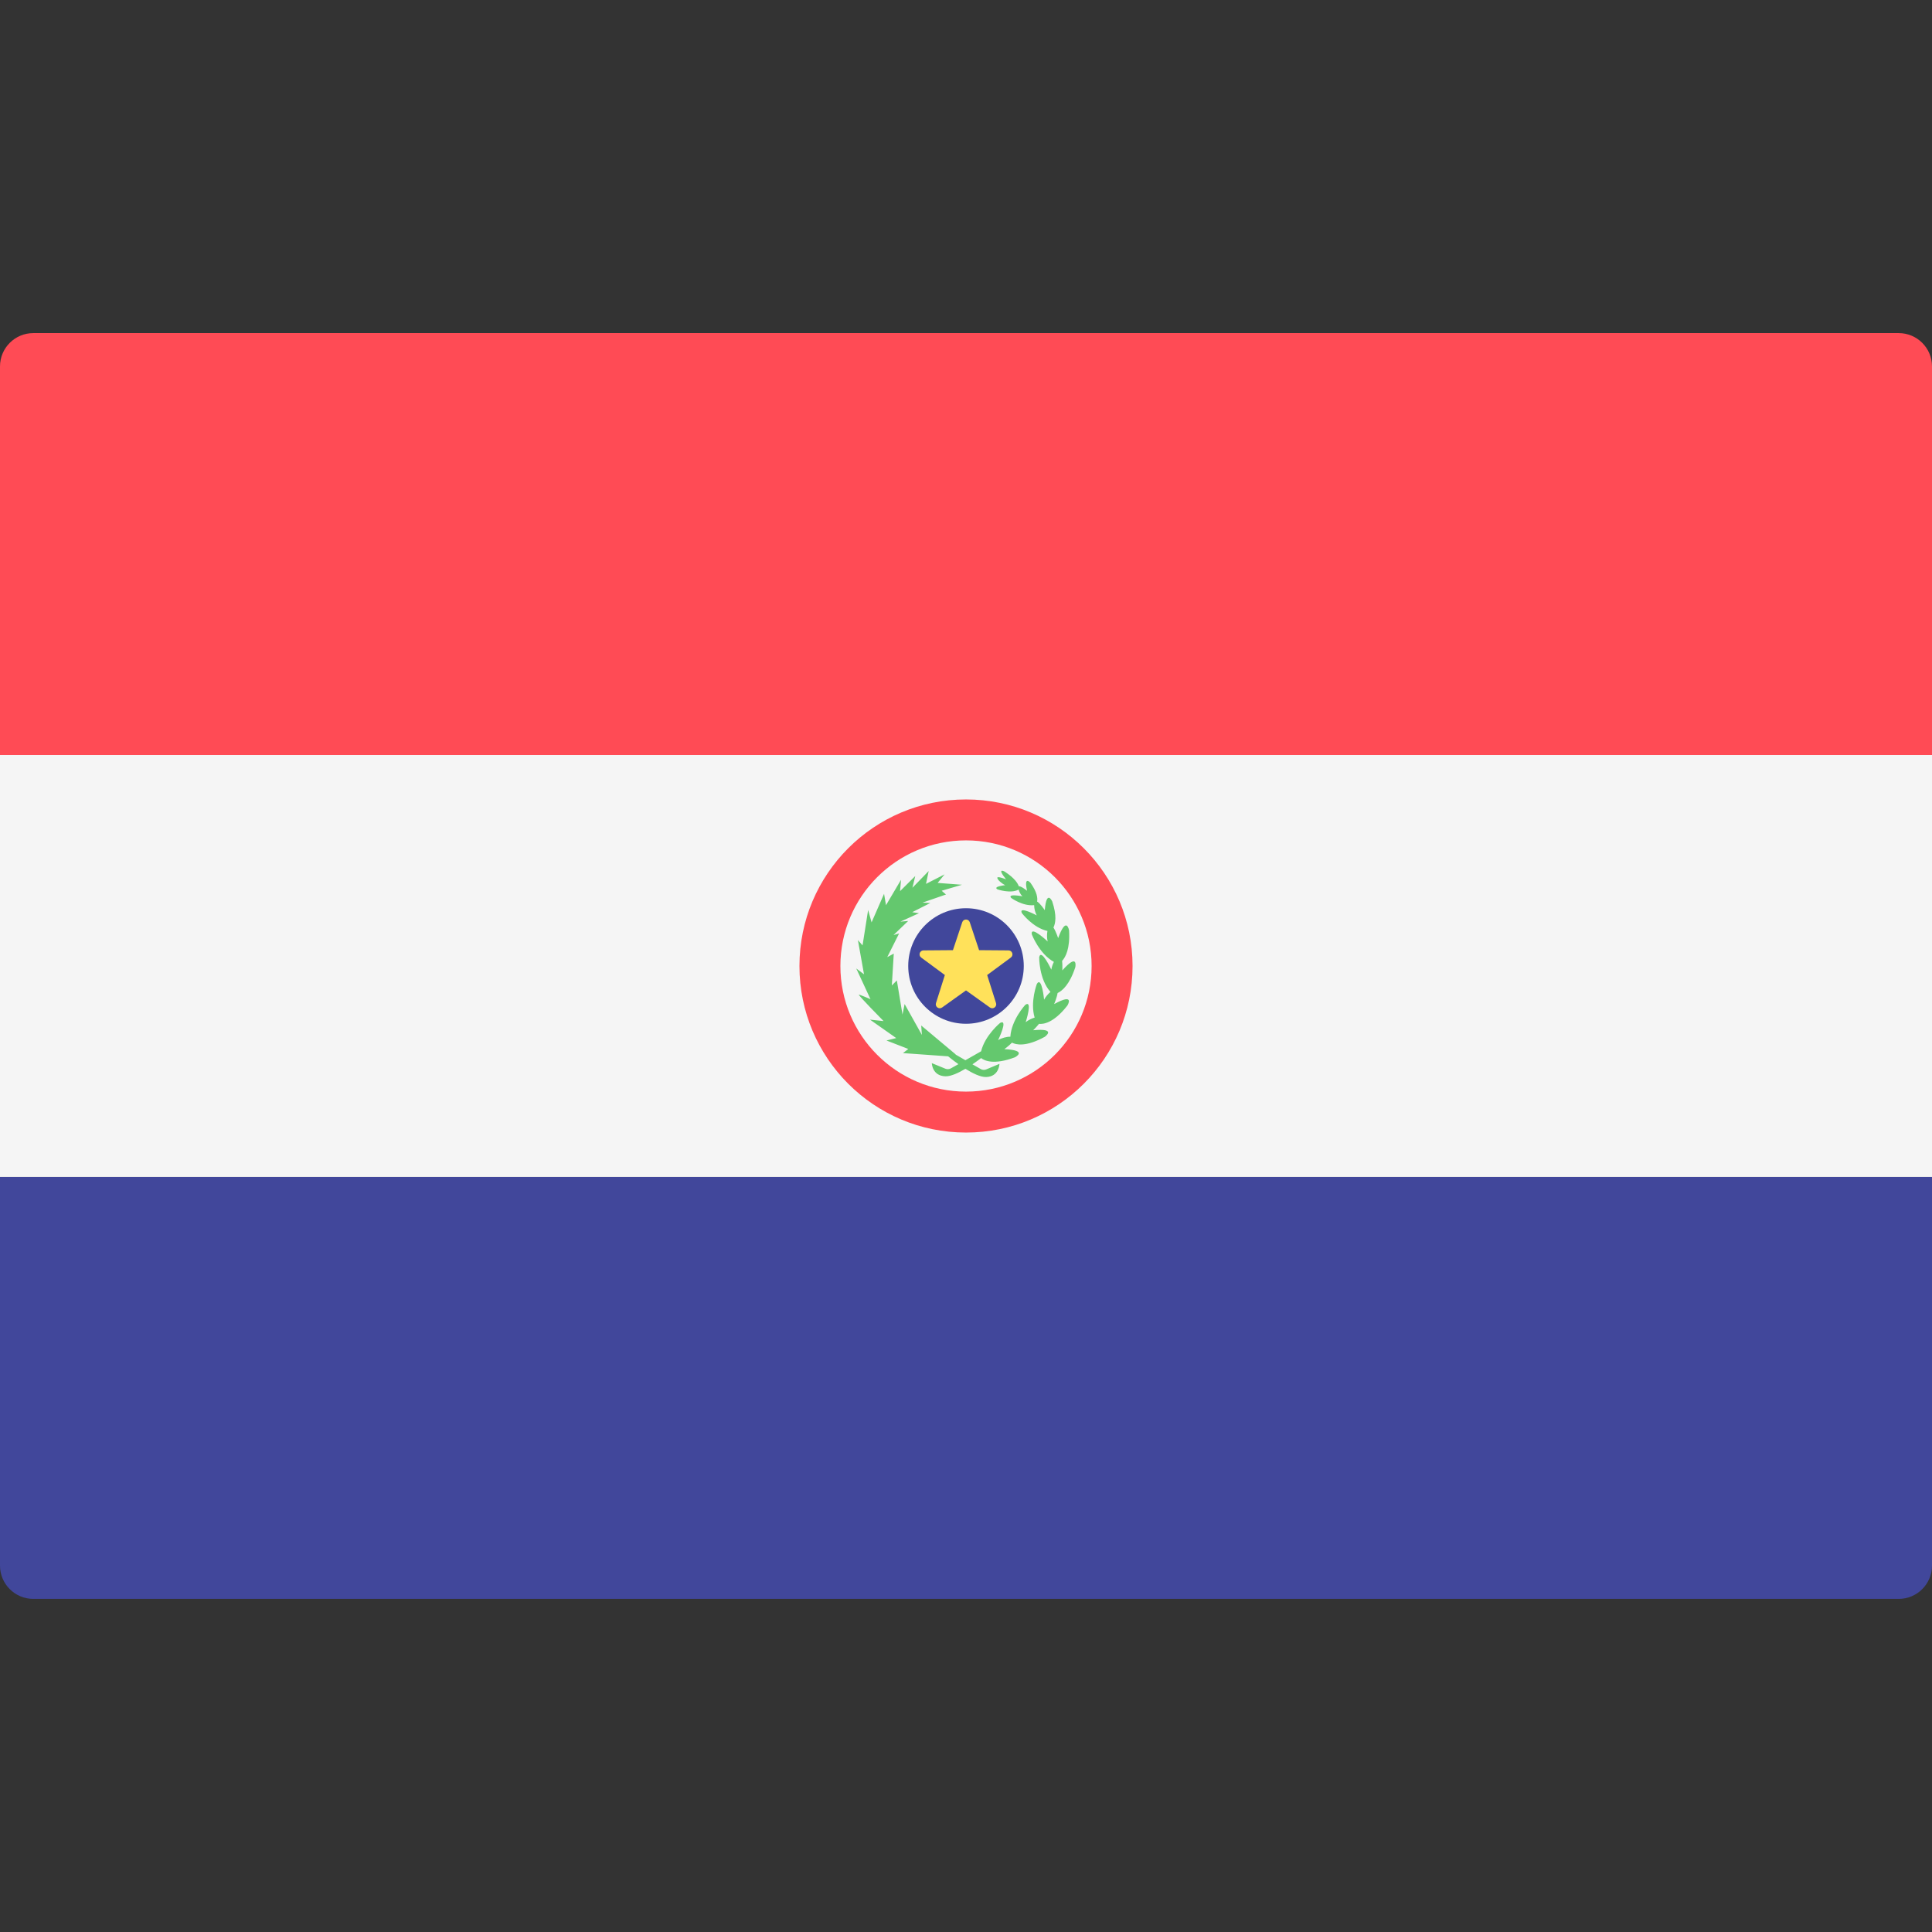
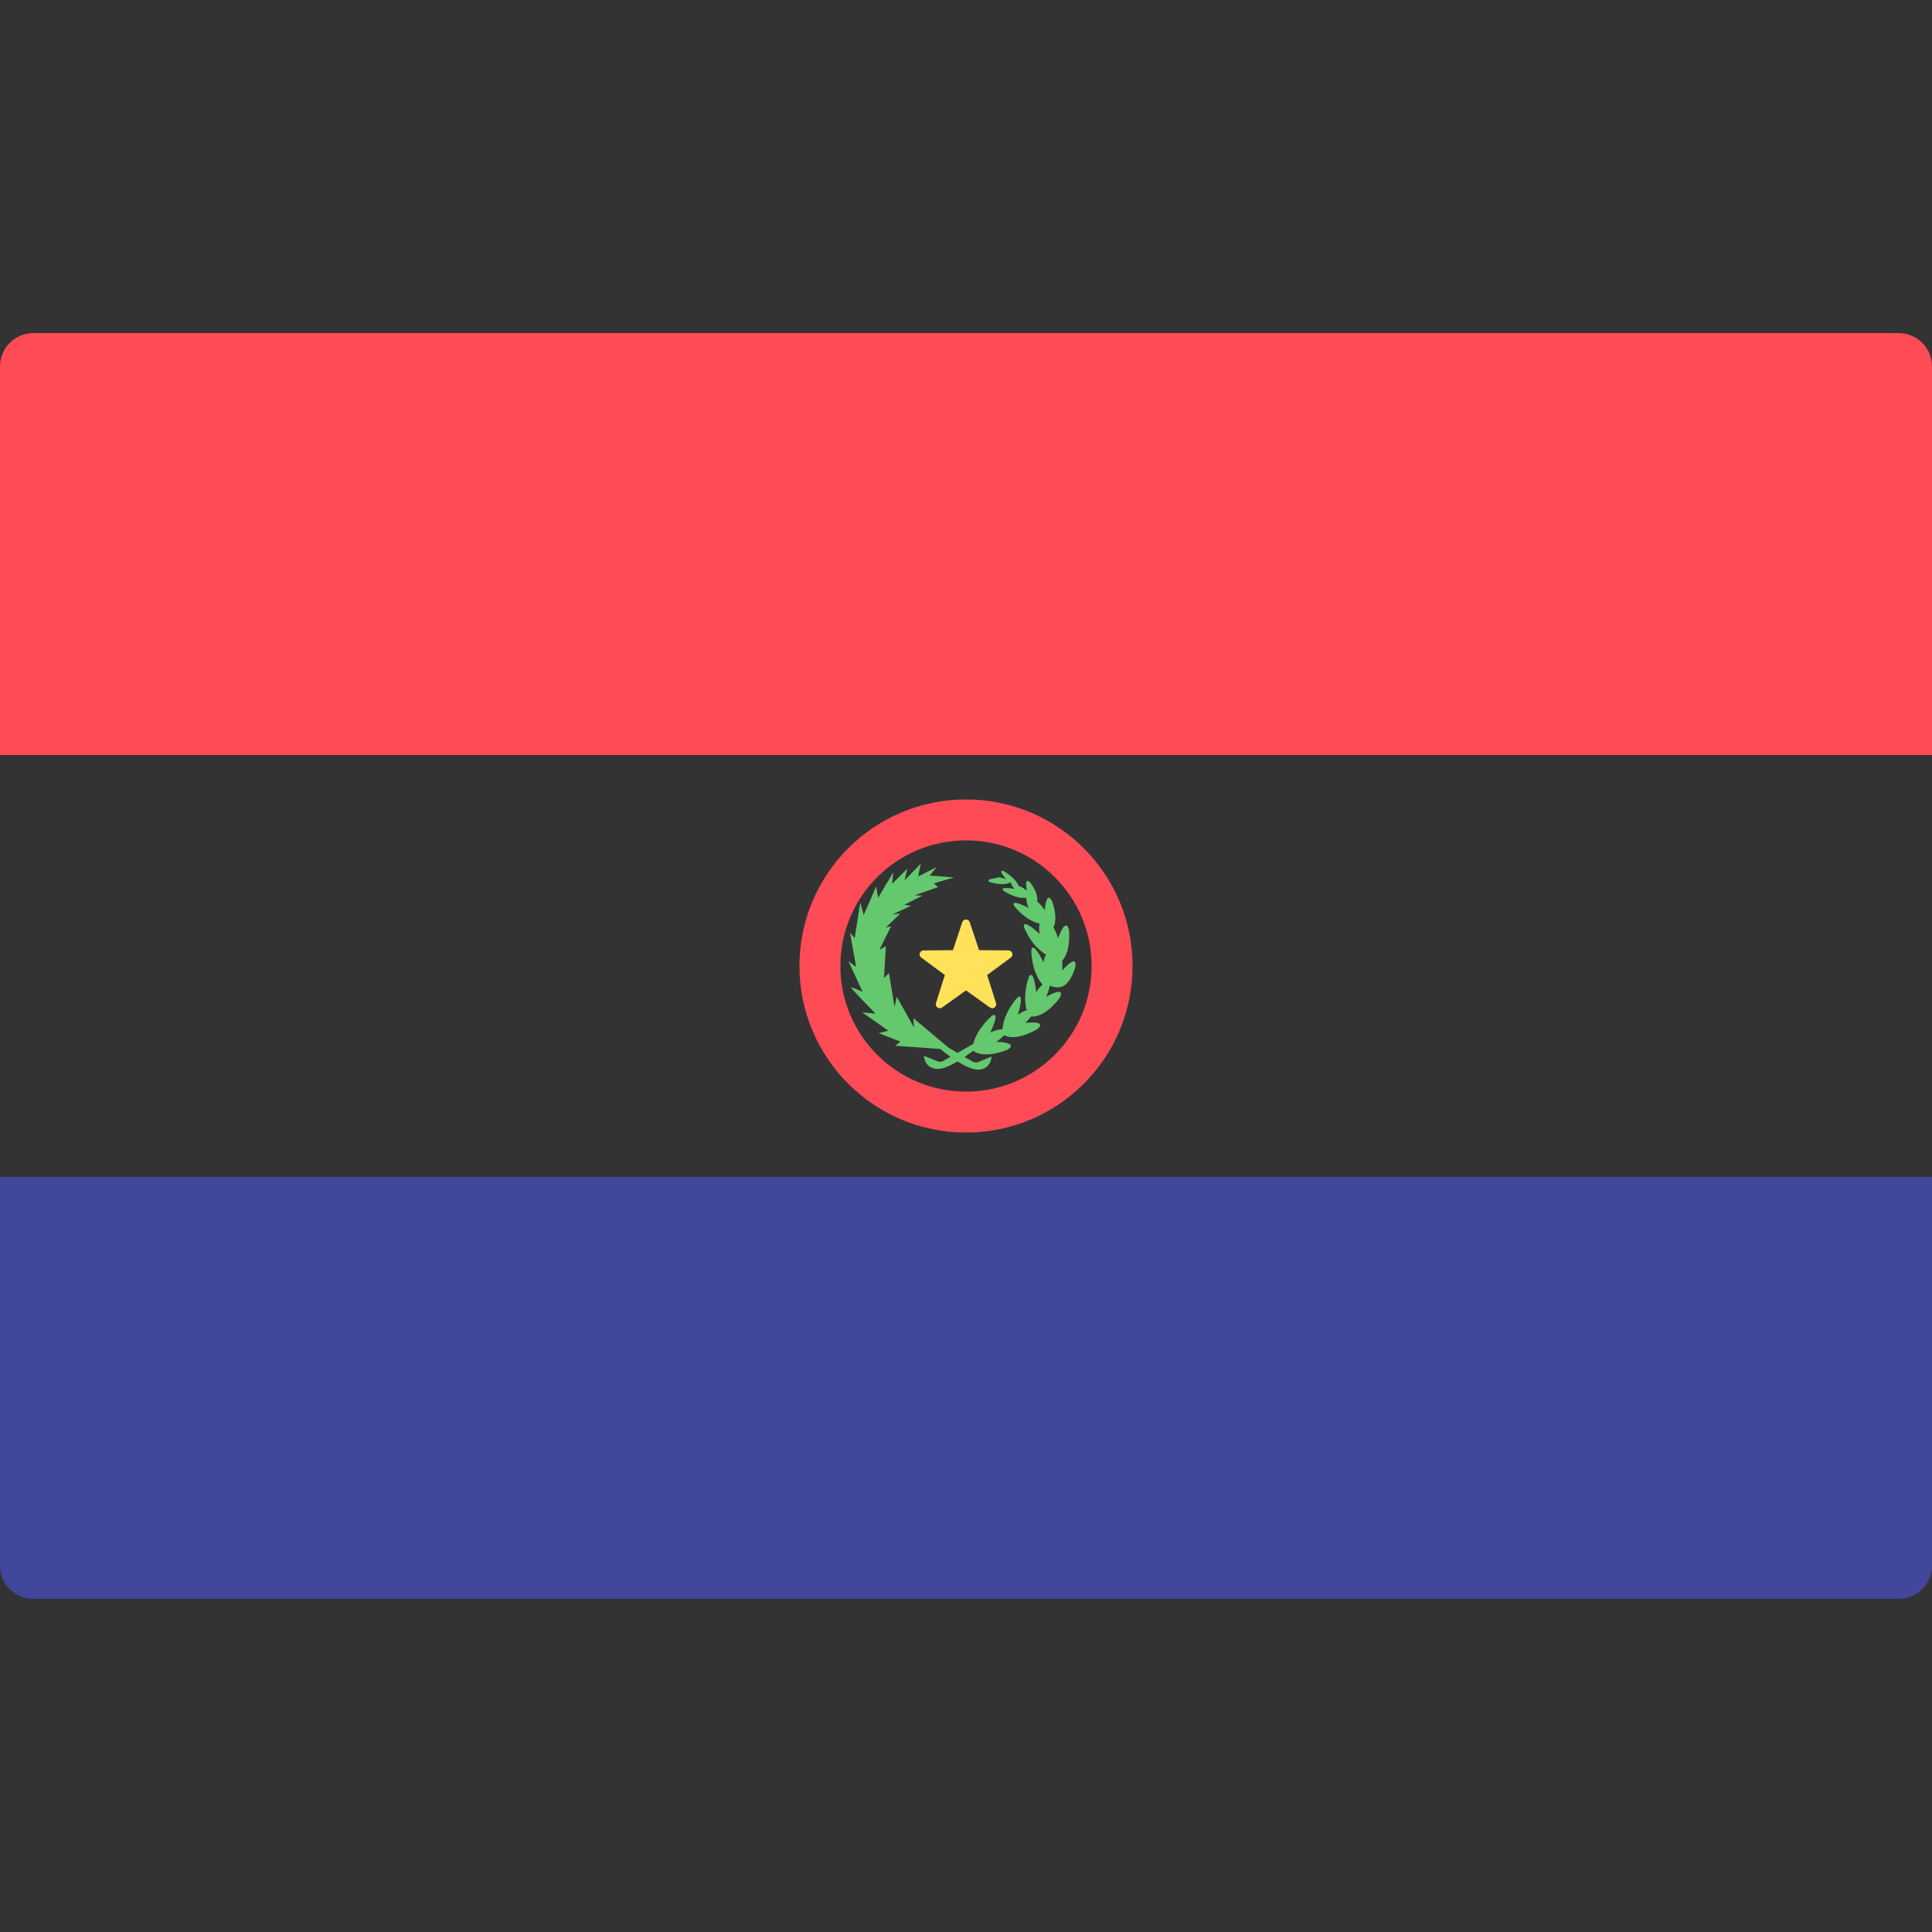
<svg xmlns="http://www.w3.org/2000/svg" version="1.1" id="Layer_1" x="0px" y="0px" viewBox="0 0 512 512" style="enable-background:new 0 0 512 512;" xml:space="preserve">
  <rect x="0" y="0" width="512" height="512" fill="#333333" stroke="none" />
  <path style="fill:#FF4B55;" d="M512,200.092H0V97.103c0-4.875,3.953-8.828,8.828-8.828h494.345c4.875,0,8.828,3.953,8.828,8.828  V200.092z" />
  <path style="fill:#41479B;" d="M503.172,423.724H8.828c-4.875,0-8.828-3.953-8.828-8.828V311.908h512v102.988  C512,419.772,508.047,423.724,503.172,423.724z" />
-   <rect y="200.088" style="fill:#F5F5F5;" width="512" height="111.812" />
  <path style="fill:#FF4B55;" d="M256,211.862c-24.376,0-44.138,19.761-44.138,44.138s19.762,44.138,44.138,44.138  s44.138-19.761,44.138-44.138S280.376,211.862,256,211.862z M256,289.288c-18.383,0-33.288-14.903-33.288-33.288  s14.904-33.288,33.288-33.288s33.288,14.904,33.288,33.288S274.383,289.288,256,289.288z" />
-   <circle style="fill:#41479B;" cx="256" cy="256" r="15.31" />
  <path style="fill:#FFE15A;" d="M256.998,244.403l2.467,7.4l7.799,0.061c1.01,0.008,1.429,1.297,0.616,1.897l-6.274,4.633  l2.353,7.436c0.305,0.963-0.791,1.759-1.613,1.172l-6.346-4.535l-6.346,4.535c-0.822,0.587-1.918-0.21-1.613-1.172l2.353-7.436  l-6.274-4.633c-0.812-0.6-0.394-1.889,0.616-1.897l7.799-0.061l2.467-7.4C255.322,243.445,256.678,243.445,256.998,244.403z" />
-   <path style="fill:#64C86E;" d="M284.96,256.356c0,0,0.875-4.046-3.43,0.809c0,0,0.063-1.382-0.059-2.521  c0.947-1.025,2.121-3.267,1.845-8.052c0,0-0.675-4.084-2.891,2.013c0,0-0.605-1.799-1.248-2.795  c0.534-1.108,0.947-3.125-0.334-6.947c0,0-1.497-3.27-1.963,2.348c0,0-1.229-1.838-2.028-2.29c0.154-0.906,0.033-2.462-1.775-4.981  c0,0-1.804-2.02-0.893,2.126c0,0-1.651-1.337-2.179-1.18c-0.274-0.792-1.067-2.131-3.73-3.893c0,0-2.307-1.263,0.34,2.034  c0,0-2.34-0.928-2.312-0.396c0.028,0.532,1.159,1.513,2.088,1.951c0,0-3.432,0.356-2.023,1.121c0,0,3.481,1.201,5.572,0.045  c0.168,0.609,0.509,1.292,1.015,1.783c0,0-4.084-0.793-2.978,0.433c0,0,3.063,2.251,6.09,1.906  c-0.014,0.834,0.238,1.911,0.681,2.718c0,0-4.87-2.603-3.947-0.616c0,0,2.912,3.895,6.786,4.74c-0.159,0.866-0.156,1.913,0.054,2.78  c0,0-4.622-4.365-4.199-1.878c0,0,1.932,5.122,5.848,7.298c-0.319,0.65-0.58,1.377-0.676,2.056c0,0-2.692-5.761-3.213-3.292  c0,0-0.089,5.754,2.983,9.195c-0.654,0.544-1.295,1.305-1.688,2.052c0,0-0.589-6.329-1.913-4.182c0,0-1.83,4.796-0.591,8.929  c-0.819,0.242-1.711,0.689-2.371,1.224c0,0,1.953-6.051-0.11-4.599c0,0-3.674,3.975-3.955,8.447  c-0.974-0.02-2.293,0.331-3.249,0.902c0,0,2.795-5.709,0.545-4.567c0,0-4.008,3.274-5.043,7.523  c-0.948,0.541-2.558,1.46-4.167,2.372c-0.936-0.543-1.845-1.071-2.622-1.525l0.026-0.042l-9.111-7.638l0.181,2.498l-4.575-8.182  l-0.565,2.784l-1.498-9.045l-1.329,1.335l0.514-8.438l-1.732,0.934l3.146-6.276l-1.478,0.417l3.887-3.726l-2.055,0.175l4.914-2.231  l-1.796-0.276l4.797-2.429l-2.067-0.1l6.219-2.152l-1.139-0.996l5.383-1.588l-6.45-0.492l1.837-2.261l-4.921,2.518l0.706-3.404  l-4.305,4.433l0.748-3.104l-4.029,4.009l0.26-3.026l-3.983,6.746l-0.514-3.019l-3.31,7.574l-0.911-3.3l-1.478,9.393l-1.233-1.398  l1.621,9.06l-2.056-1.542l3.769,8.138c0,0-2.741-1.199-3.084-1.199c-0.343,0,6.553,7.004,6.553,7.004l-3.598-0.385l6.952,4.888  l-2.583,0.638l5.783,2.248l-1.414,1.094l11.972,0.856c0,0,1.154,0.961,2.724,2.074c-0.829,0.468-1.558,0.875-2.009,1.122  c-0.455,0.248-0.989,0.273-1.468,0.073c-1.137-0.477-2.781-1.149-3.574-1.466c0,0,0.077,3.403,3.62,3.488  c1.455,0.033,3.439-0.893,5.284-1.988c1.889,1.178,3.974,2.217,5.48,2.181c3.466-0.085,3.542-3.488,3.542-3.488  c-0.776,0.318-2.386,0.99-3.497,1.466c-0.469,0.2-0.991,0.175-1.436-0.073c-0.491-0.275-1.299-0.736-2.225-1.271  c0.946-0.641,1.739-1.223,2.296-1.652c0.872,0.685,3.368,1.889,8.946-0.205c0,0,3.7-1.858-2.781-2.163c0,0,1.203-0.883,2.015-1.721  c1.063,0.547,3.69,1.195,8.684-1.547c0,0,3.398-2.367-3.06-1.745c0,0,0.862-0.84,1.54-1.694c1.114,0.125,3.865-0.173,7.513-4.839  c0,0,2.19-3.513-3.5-0.397c0,0,0.736-1.754,0.909-2.927C281.539,262.56,283.456,260.908,284.96,256.356z" />
+   <path style="fill:#64C86E;" d="M284.96,256.356c0,0,0.875-4.046-3.43,0.809c0,0,0.063-1.382-0.059-2.521  c0.947-1.025,2.121-3.267,1.845-8.052c0,0-0.675-4.084-2.891,2.013c0,0-0.605-1.799-1.248-2.795  c0.534-1.108,0.947-3.125-0.334-6.947c0,0-1.497-3.27-1.963,2.348c0,0-1.229-1.838-2.028-2.29c0.154-0.906,0.033-2.462-1.775-4.981  c0,0-1.804-2.02-0.893,2.126c0,0-1.651-1.337-2.179-1.18c-0.274-0.792-1.067-2.131-3.73-3.893c0,0-2.307-1.263,0.34,2.034  c0,0-2.34-0.928-2.312-0.396c0,0-3.432,0.356-2.023,1.121c0,0,3.481,1.201,5.572,0.045  c0.168,0.609,0.509,1.292,1.015,1.783c0,0-4.084-0.793-2.978,0.433c0,0,3.063,2.251,6.09,1.906  c-0.014,0.834,0.238,1.911,0.681,2.718c0,0-4.87-2.603-3.947-0.616c0,0,2.912,3.895,6.786,4.74c-0.159,0.866-0.156,1.913,0.054,2.78  c0,0-4.622-4.365-4.199-1.878c0,0,1.932,5.122,5.848,7.298c-0.319,0.65-0.58,1.377-0.676,2.056c0,0-2.692-5.761-3.213-3.292  c0,0-0.089,5.754,2.983,9.195c-0.654,0.544-1.295,1.305-1.688,2.052c0,0-0.589-6.329-1.913-4.182c0,0-1.83,4.796-0.591,8.929  c-0.819,0.242-1.711,0.689-2.371,1.224c0,0,1.953-6.051-0.11-4.599c0,0-3.674,3.975-3.955,8.447  c-0.974-0.02-2.293,0.331-3.249,0.902c0,0,2.795-5.709,0.545-4.567c0,0-4.008,3.274-5.043,7.523  c-0.948,0.541-2.558,1.46-4.167,2.372c-0.936-0.543-1.845-1.071-2.622-1.525l0.026-0.042l-9.111-7.638l0.181,2.498l-4.575-8.182  l-0.565,2.784l-1.498-9.045l-1.329,1.335l0.514-8.438l-1.732,0.934l3.146-6.276l-1.478,0.417l3.887-3.726l-2.055,0.175l4.914-2.231  l-1.796-0.276l4.797-2.429l-2.067-0.1l6.219-2.152l-1.139-0.996l5.383-1.588l-6.45-0.492l1.837-2.261l-4.921,2.518l0.706-3.404  l-4.305,4.433l0.748-3.104l-4.029,4.009l0.26-3.026l-3.983,6.746l-0.514-3.019l-3.31,7.574l-0.911-3.3l-1.478,9.393l-1.233-1.398  l1.621,9.06l-2.056-1.542l3.769,8.138c0,0-2.741-1.199-3.084-1.199c-0.343,0,6.553,7.004,6.553,7.004l-3.598-0.385l6.952,4.888  l-2.583,0.638l5.783,2.248l-1.414,1.094l11.972,0.856c0,0,1.154,0.961,2.724,2.074c-0.829,0.468-1.558,0.875-2.009,1.122  c-0.455,0.248-0.989,0.273-1.468,0.073c-1.137-0.477-2.781-1.149-3.574-1.466c0,0,0.077,3.403,3.62,3.488  c1.455,0.033,3.439-0.893,5.284-1.988c1.889,1.178,3.974,2.217,5.48,2.181c3.466-0.085,3.542-3.488,3.542-3.488  c-0.776,0.318-2.386,0.99-3.497,1.466c-0.469,0.2-0.991,0.175-1.436-0.073c-0.491-0.275-1.299-0.736-2.225-1.271  c0.946-0.641,1.739-1.223,2.296-1.652c0.872,0.685,3.368,1.889,8.946-0.205c0,0,3.7-1.858-2.781-2.163c0,0,1.203-0.883,2.015-1.721  c1.063,0.547,3.69,1.195,8.684-1.547c0,0,3.398-2.367-3.06-1.745c0,0,0.862-0.84,1.54-1.694c1.114,0.125,3.865-0.173,7.513-4.839  c0,0,2.19-3.513-3.5-0.397c0,0,0.736-1.754,0.909-2.927C281.539,262.56,283.456,260.908,284.96,256.356z" />
  <g>
</g>
  <g>
</g>
  <g>
</g>
  <g>
</g>
  <g>
</g>
  <g>
</g>
  <g>
</g>
  <g>
</g>
  <g>
</g>
  <g>
</g>
  <g>
</g>
  <g>
</g>
  <g>
</g>
  <g>
</g>
  <g>
</g>
</svg>